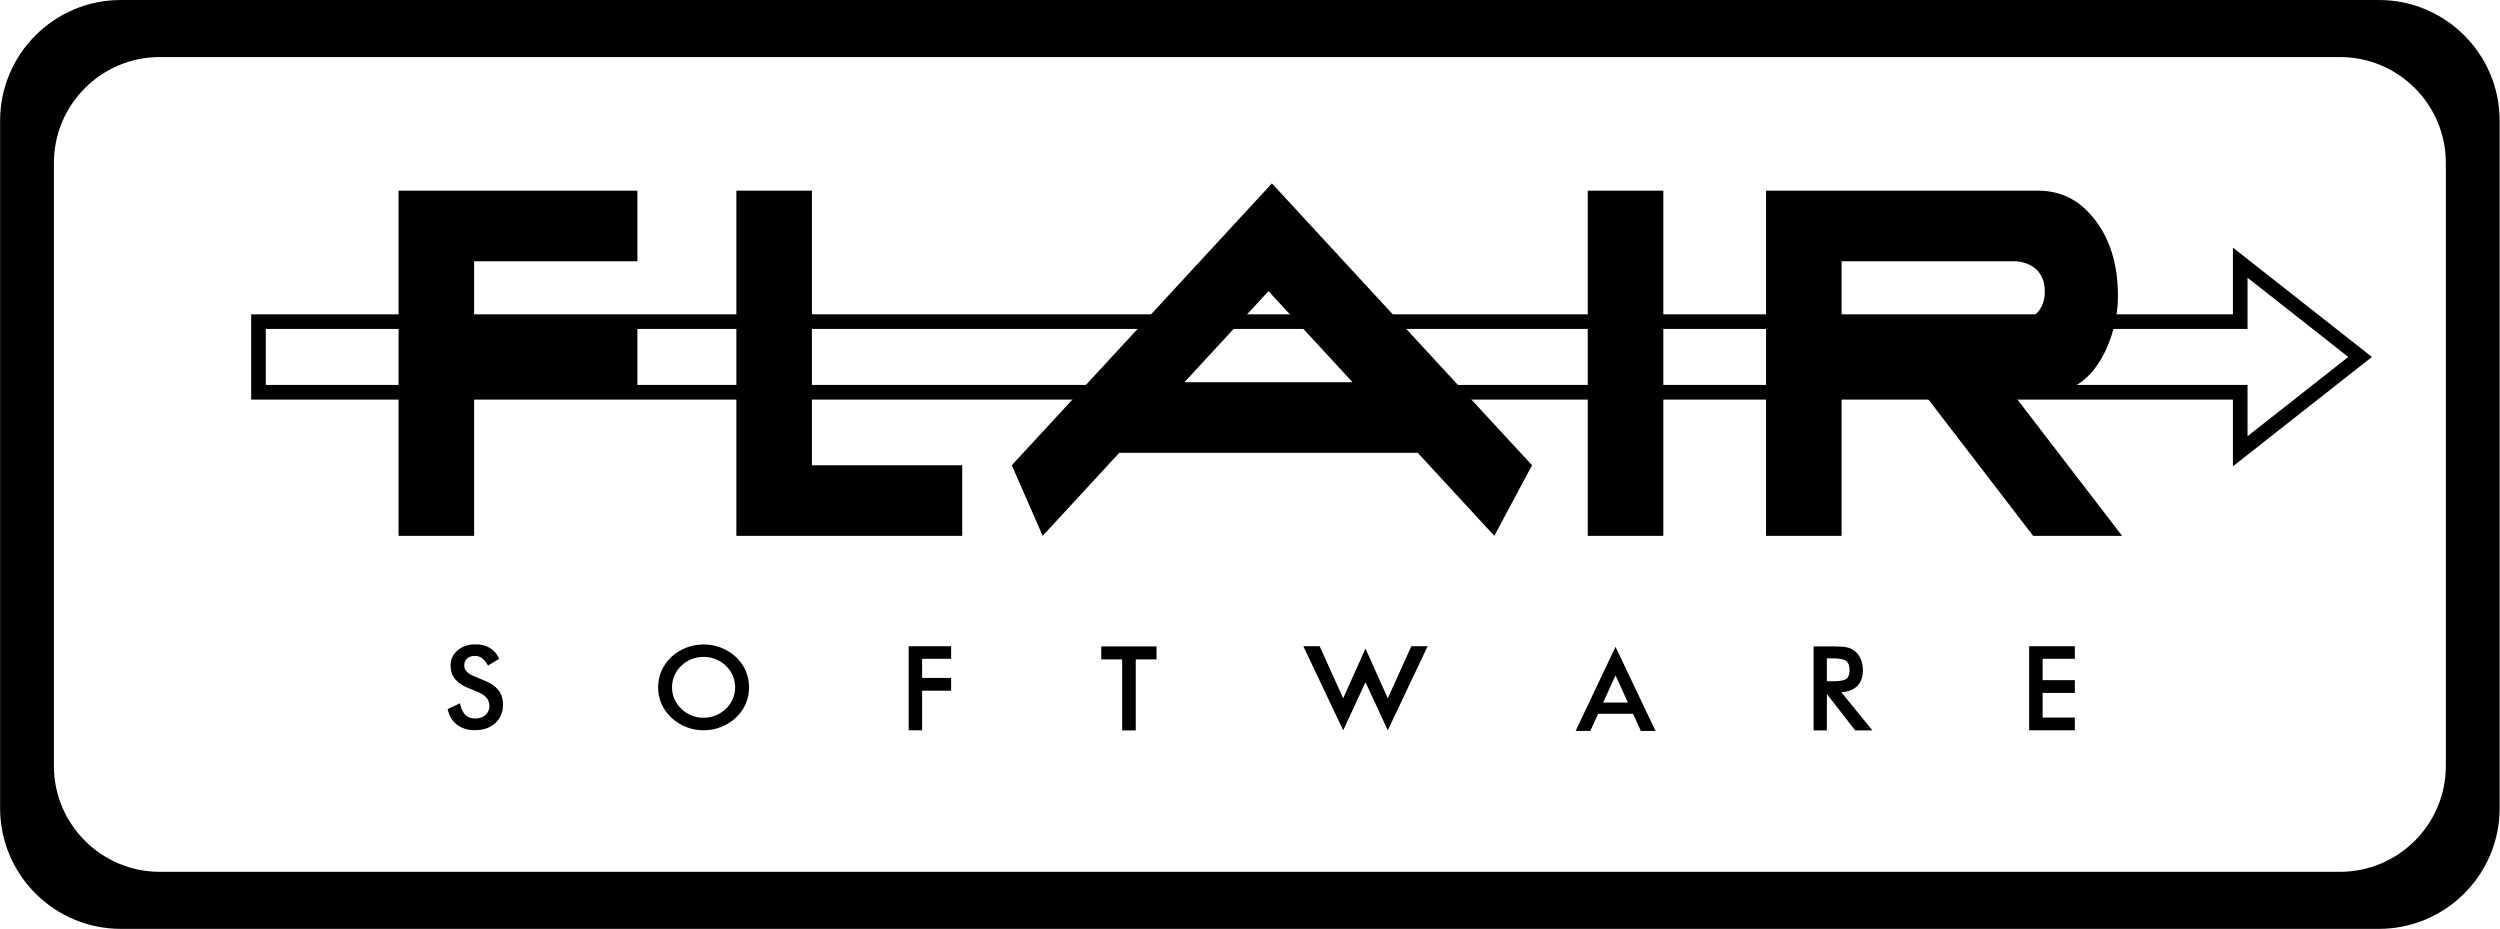
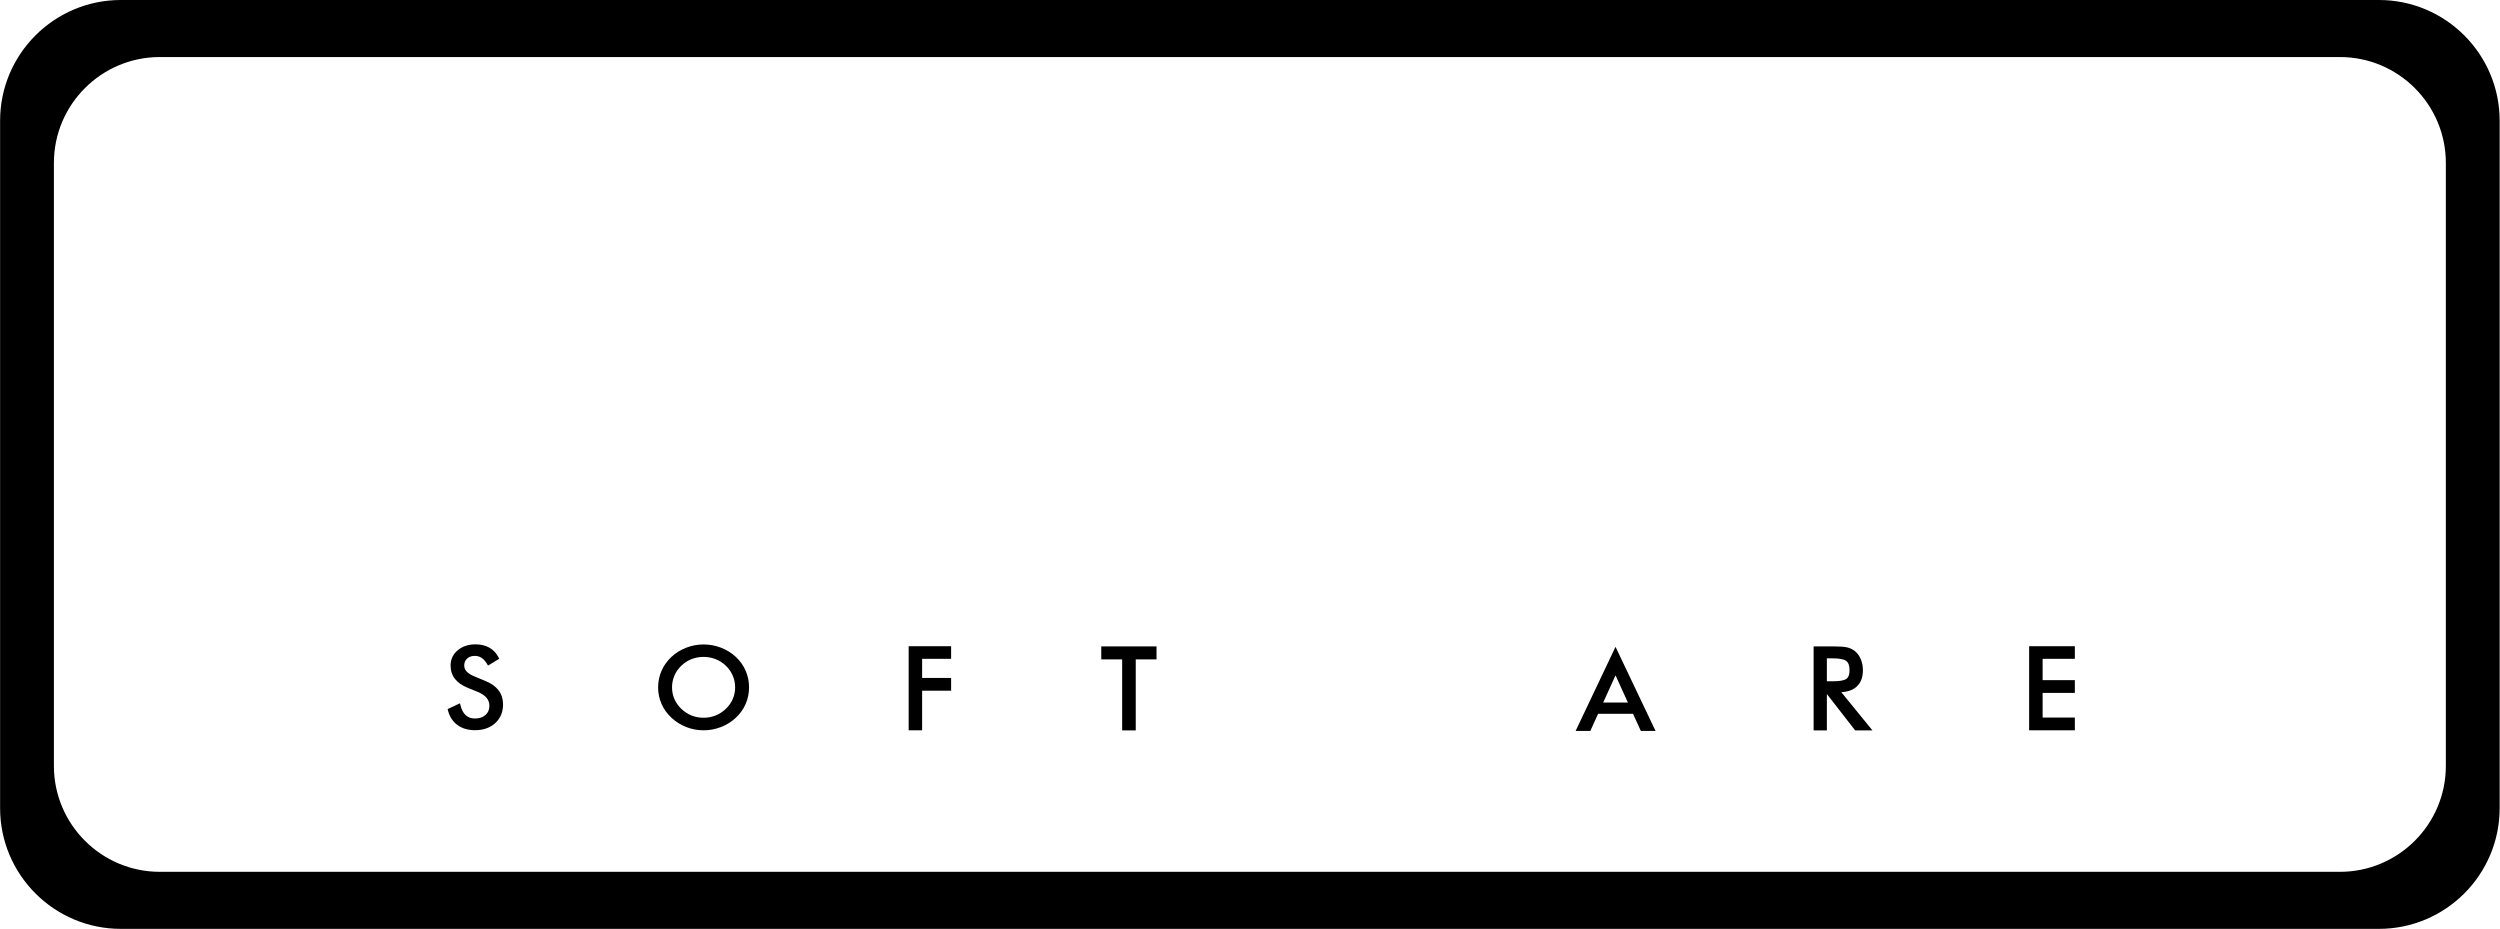
<svg xmlns="http://www.w3.org/2000/svg" width="100%" height="100%" viewBox="0 0 877 326" version="1.1" xml:space="preserve" style="fill-rule:evenodd;clip-rule:evenodd;stroke-linejoin:round;stroke-miterlimit:2;">
  <g transform="matrix(1.348,0,0,1.14,-170.598,-60.572)">
    <path d="M777.059,90.291L777.059,301.806C777.059,322.314 762.975,338.964 745.627,338.964L158.015,338.964C140.667,338.964 126.583,322.314 126.583,301.806L126.583,90.291C126.583,69.782 140.667,53.132 158.015,53.132L745.627,53.132C762.975,53.132 777.059,69.782 777.059,90.291ZM763.057,103.281C763.057,85.292 750.703,70.687 735.486,70.687L168.156,70.687C152.939,70.687 140.585,85.292 140.585,103.281L140.585,288.816C140.585,306.805 152.939,321.41 168.156,321.41L735.486,321.41C750.703,321.41 763.057,306.805 763.057,288.816L763.057,103.281Z" />
  </g>
  <g transform="matrix(5.83362e-17,-0.953,5.741,3.51539e-16,-483.421,293.641)">
-     <path d="M161.041,220.646L161.041,99.553L192.415,99.553C192.415,99.553 192.415,220.646 192.415,220.646L216.983,220.646L176.728,229.139L136.474,220.646L161.041,220.646ZM163.733,221.539C163.733,221.539 147.557,221.539 147.557,221.539L176.728,227.694L205.9,221.539L187.032,221.539L187.032,100.447L166.425,100.447L166.425,221.539L163.733,221.539Z" />
-   </g>
+     </g>
  <g transform="matrix(1.772,0,0,0.944,-132.963,-59.687)">
    <path d="M171.203,316.349C172.33,317.212 173.175,318.366 173.746,319.793C174.329,321.249 174.624,322.97 174.624,324.959C174.624,327.848 174.105,330.171 173.08,331.938C172.066,333.684 170.726,334.576 169.054,334.576C167.688,334.576 166.545,333.937 165.621,332.685C164.689,331.421 164.055,329.629 163.728,327.301L163.649,326.737L166.096,324.572L166.207,325.404C166.422,327.005 166.768,328.226 167.261,329.051C167.737,329.845 168.336,330.232 169.054,330.232C169.916,330.232 170.617,329.803 171.151,328.912C171.668,328.048 171.922,326.92 171.922,325.535C171.922,324.408 171.743,323.426 171.381,322.593C170.997,321.71 170.414,320.976 169.64,320.367L167.672,318.86C166.522,317.999 165.67,316.878 165.107,315.523C164.529,314.132 164.236,312.468 164.236,310.526C164.236,308.245 164.709,306.358 165.655,304.867C166.575,303.416 167.747,302.676 169.176,302.676C170.221,302.676 171.125,303.082 171.889,303.877C172.666,304.685 173.273,305.872 173.707,307.444L173.868,308.024L171.651,310.563L171.455,309.955C171.127,308.934 170.763,308.168 170.354,307.67C169.964,307.195 169.523,306.96 169.032,306.96C168.413,306.96 167.904,307.287 167.509,307.966C167.127,308.624 166.938,309.466 166.938,310.486C166.938,311.34 167.083,312.079 167.376,312.703C167.7,313.392 168.207,313.991 168.889,314.524L171.203,316.349Z" />
  </g>
  <g transform="matrix(1.764,0,0,0.944,-132.505,-59.687)">
    <path d="M224.077,318.666C224.077,320.843 223.852,322.895 223.403,324.822C222.954,326.749 222.301,328.462 221.442,329.96C220.587,331.45 219.603,332.599 218.49,333.406C217.379,334.213 216.227,334.616 215.035,334.616C213.842,334.616 212.694,334.212 211.59,333.406C210.485,332.599 209.505,331.45 208.65,329.96C207.784,328.449 207.125,326.73 206.673,324.805C206.22,322.876 205.993,320.83 205.993,318.666C205.993,316.488 206.22,314.432 206.673,312.498C207.125,310.565 207.784,308.842 208.65,307.332C209.498,305.855 210.476,304.715 211.586,303.915C212.693,303.115 213.843,302.716 215.035,302.716C216.234,302.716 217.389,303.115 218.5,303.914C219.614,304.715 220.594,305.855 221.442,307.332C222.301,308.829 222.954,310.546 223.403,312.48C223.852,314.414 224.077,316.475 224.077,318.666ZM215.035,329.954C215.872,329.954 216.67,329.67 217.427,329.102C218.184,328.533 218.867,327.704 219.474,326.616C220.072,325.545 220.528,324.331 220.841,322.974C221.153,321.619 221.309,320.182 221.309,318.666C221.309,317.135 221.151,315.678 220.835,314.296C220.518,312.914 220.065,311.694 219.474,310.636C218.874,309.562 218.196,308.743 217.439,308.181C216.682,307.618 215.88,307.338 215.035,307.338C214.182,307.338 213.375,307.618 212.613,308.182C211.855,308.742 211.183,309.559 210.598,310.632L210.597,310.633C209.999,311.718 209.543,312.945 209.23,314.316C208.917,315.685 208.761,317.135 208.761,318.666C208.761,320.182 208.915,321.612 209.224,322.954C209.533,324.3 209.992,325.52 210.597,326.617C211.211,327.717 211.892,328.549 212.643,329.111C213.393,329.674 214.19,329.954 215.035,329.954Z" />
  </g>
  <g transform="matrix(1.764,0,0,0.968,-134.175,-66.968)">
    <path d="M256.764,303.371L265.209,303.371L265.209,307.933L259.443,307.933L259.443,314.866L265.209,314.866L265.209,319.488L259.443,319.488L259.443,333.841L256.764,333.841L256.764,303.371Z" />
  </g>
  <g transform="matrix(1.764,0,0,0.967,-137.994,-66.594)">
    <path d="M301.388,308.072L297.232,308.072L297.232,303.371L308.224,303.371L308.224,308.072C308.224,308.072 304.09,308.072 304.09,308.072L304.09,333.841L301.388,333.841L301.388,308.072Z" />
  </g>
  <g transform="matrix(1.971,0,0,0.968,-209.11,-66.968)">
-     <path d="M349.125,316.49L349.114,316.455L345.157,333.841L338.065,303.371L340.962,303.371L345.157,322.241L349.114,304.269L349.125,304.31L349.135,304.269L353.092,322.241L357.288,303.371L360.184,303.371L353.092,333.841L349.135,316.455L349.125,316.49Z" />
-   </g>
+     </g>
  <g transform="matrix(1.764,0,0,0.905,-132.615,-45.703)">
    <path d="M392.982,327.197L391.436,333.841L388.513,333.841L396.451,301.226L404.412,333.841L401.489,333.841L399.936,327.197L392.982,327.197ZM398.917,322.833L396.451,312.277L393.997,322.833L398.917,322.833Z" />
  </g>
  <g transform="matrix(1.764,0,0,0.967,-131.859,-66.594)">
    <path d="M440.918,319.963L447.118,333.841L443.685,333.841L438.052,320.642L438.052,333.841L435.417,333.841L435.417,303.371L439.603,303.371C440.727,303.371 441.551,303.49 442.074,303.717C442.633,303.958 443.124,304.373 443.549,304.96L443.551,304.962C444.08,305.707 444.494,306.701 444.787,307.951C445.073,309.167 445.218,310.515 445.218,311.995C445.218,314.612 444.794,316.589 443.979,317.949C443.259,319.15 442.241,319.838 440.918,319.963ZM438.054,319.518C438.053,319.521 438.053,319.523 438.052,319.526L438.052,319.598L438.066,319.546L438.054,319.518ZM438.052,307.695L438.052,316.017L439.149,316.017C440.542,316.017 441.479,315.753 441.95,315.11C442.377,314.528 442.56,313.488 442.56,312.035C442.56,310.445 442.368,309.309 441.922,308.672C441.438,307.983 440.51,307.695 439.149,307.695L438.052,307.695Z" />
  </g>
  <g transform="matrix(1.764,0,0,0.968,-131.481,-66.968)">
    <path d="M478.063,303.371L487.151,303.371L487.151,307.933L480.743,307.933L480.743,315.666L487.151,315.666L487.151,320.288L480.743,320.288L480.743,329.22L487.151,329.22L487.151,333.841L478.063,333.841L478.063,303.371Z" />
  </g>
  <g transform="matrix(1.02,0,0,1,-27.196,-33.12)">
-     <path d="M163.733,221.093L163.733,100L245.883,100L245.883,124.761L189.724,124.761L189.724,146.01L245.883,146.01L245.883,170.771L189.724,170.771L189.724,221.093L163.733,221.093ZM279.916,221.093L279.916,100L305.906,100L305.906,196.331L357.59,196.331L357.59,221.093L279.916,221.093ZM411.622,191.961L385.264,221.093L374.639,196.331L464.101,97.451L553.564,196.331L540.596,221.093L514.239,191.961L411.622,191.961ZM491.836,167.199L462.93,135.251L434.024,167.199L491.836,167.199ZM598.716,100L598.716,221.093L572.726,221.093L572.726,100L598.716,100ZM725.896,221.093L688.013,170.771L660.035,170.771L660.035,221.093L634.044,221.093L634.044,100L727.472,100C734.436,100 739.687,102.515 743.632,106.272C754.744,116.855 755.072,131.708 755.072,137.302C755.072,150.276 747.644,170.771 731.796,170.771L718.615,170.771L756.498,221.093L725.896,221.093ZM660.035,124.761L660.035,146.01C660.035,146.01 699.656,146.01 719.133,146.01C723.188,146.01 729.916,143.976 729.916,135.386C729.916,126.796 723.203,124.761 719.133,124.761C699.656,124.761 660.035,124.761 660.035,124.761Z" />
-   </g>
+     </g>
</svg>